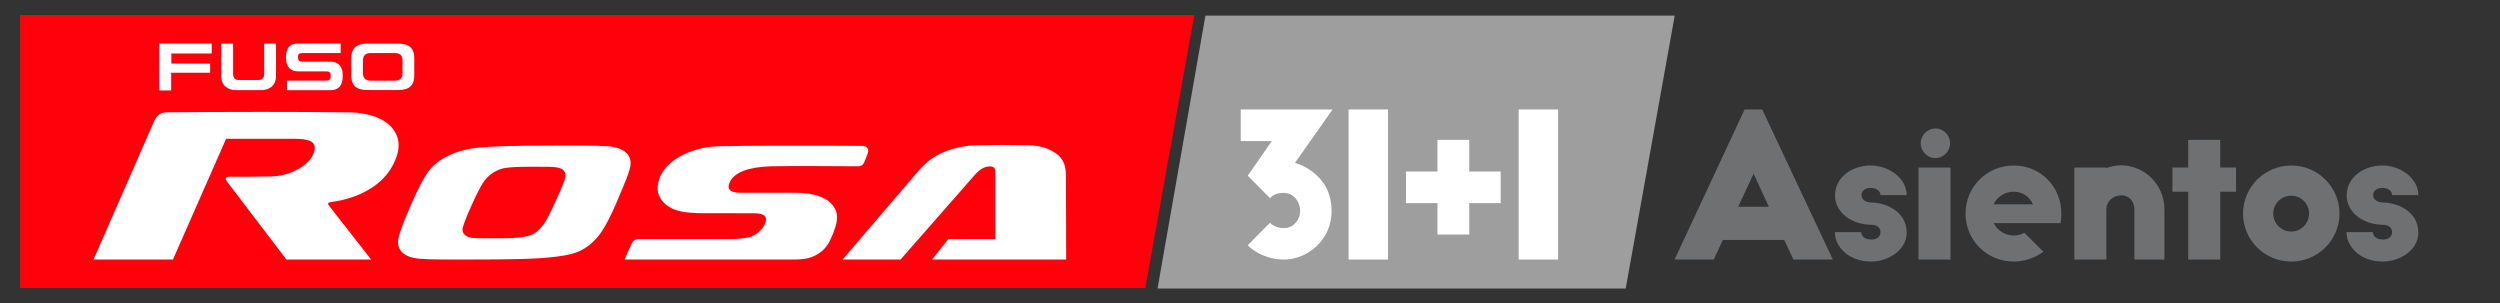
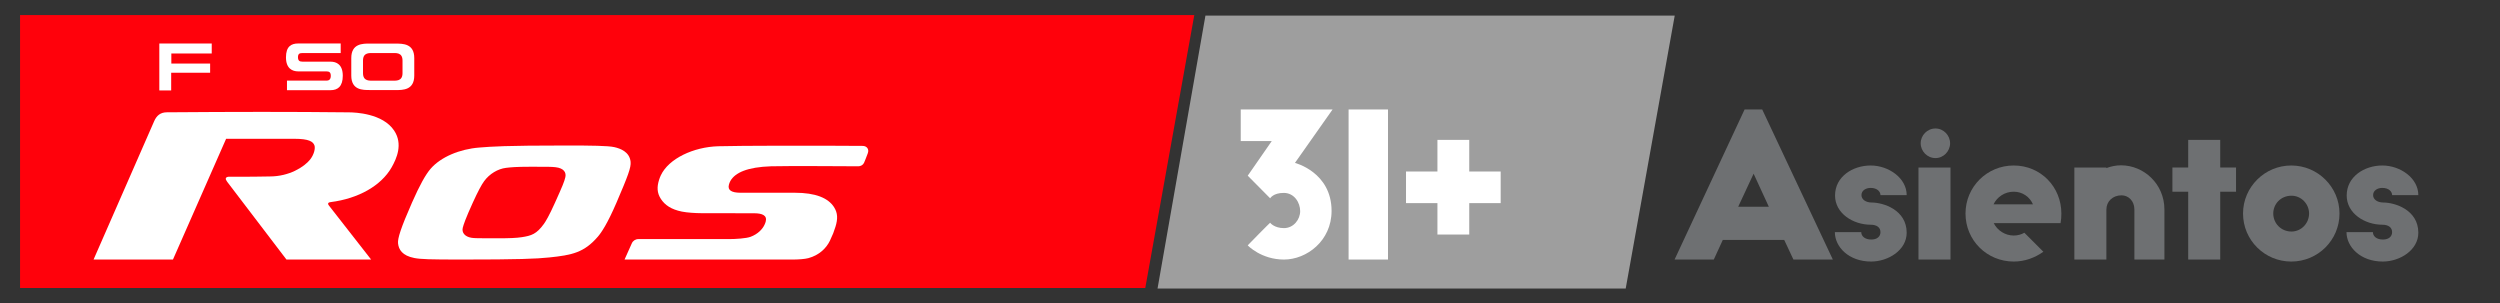
<svg xmlns="http://www.w3.org/2000/svg" version="1.1" id="Capa_1" x="0px" y="0px" viewBox="0 0 2244 272" style="enable-background:new 0 0 2244 272;" xml:space="preserve">
  <rect x="0" y="0" width="2244" height="272" fill="#333333" stroke="none" />
  <style type="text/css">
	.st0{fill:#9E9E9E;}
	.st1{fill:#FF010B;}
	.st2{fill:#FFFFFF;}
	.st3{fill:#6E7072;}
</style>
  <polygon class="st0" points="1459.23,259 1039,259 1082,14 1503.23,14 " />
  <polygon class="st1" points="1028,258.5 18,258.5 18,13.5 1072,13.5 " />
  <g>
    <g>
      <polygon class="st2" points="190.05,39.05 143.01,39.05 143.01,81.18 153.65,81.18 153.65,65.29 188.61,65.29 188.61,57.05     153.79,57.05 153.79,48.01 190.05,48.01   " />
-       <path class="st2" d="M211.76,80.9c-6.16,0-13.13-3.31-13.13-12.34v-29.4h10.62v27.31c0,3.17,1.41,5.34,5.02,5.34h17.81    c3.65,0,5.03-2.26,5.03-5.41V39.08h10.63v29.41c0,9.02-7.01,12.41-13.15,12.41H211.76z" />
      <path class="st2" d="M293.09,64.08h-25.38c-5.28,0-11.02-2.51-11.02-12.62c0-9.68,4.58-12.44,11.02-12.44h38.1v8.62h-34.69    c-2.34,0-3.65,0.8-3.65,3.69c0,2.98,1.25,4,3.87,4c2.63,0,25.37,0.02,25.37,0.02c5.27,0,10.97,2.49,10.97,12.64    c0,9.67-4.56,12.96-11,12.96h-39.09v-8.61h35.68c2.34,0,3.64-1.36,3.64-4.27C296.91,65.13,295.73,64.08,293.09,64.08" />
      <path class="st2" d="M331.97,80.82c-6.39,0-16.66,0.16-16.66-12.98V52.11c0-13.09,10.28-13,16.66-13l23.18,0.04    c6.4,0,16.69-0.13,16.69,12.97v15.74c0,13.12-10.28,12.99-16.69,12.99L331.97,80.82z M351.68,72.38c3.49,0,9.62,0.87,9.62-6.74    V54.36c0-7.61-6.12-6.72-9.62-6.72h-16.21c-3.51,0-9.64-0.89-9.64,6.72v11.26c0,7.6,6.13,6.76,9.64,6.76H351.68z" />
    </g>
    <g>
-       <path class="st2" d="M957,232.94H836.57l14.68-18.36h42.23v-60.52c0-2.93-1.66-4.7-4.7-4.7c-5.26,0-9.56,2.57-14.95,8.93    l-65.49,74.67h-52.02c0,0,56.26-65.61,65.15-76.12c5.21-6.15,9.59-10.75,14.57-14.24c10.56-7.43,25.69-11.96,40.5-12.23    c18.5-0.35,27.93-0.38,46.79,0c17.38,0.34,27.15,8.09,30.08,13c2.33,3.92,3.34,7.95,3.36,14.47    C956.83,170.66,957,232.94,957,232.94" />
      <path class="st2" d="M507.43,159.14c-1,4.13-2.36,7.44-9.23,22.72c-5.38,11.96-8.42,16.94-10.09,19.24    c-6.51,8.98-11.06,10.44-19.66,11.78c-4.84,0.75-11.07,1.01-21.8,1.01c-17.94,0-20.65-0.02-23.47-0.46    c-6.09-0.99-8.9-4.79-7.78-9.09c0.7-2.71,2.38-7.97,9.06-22.6c4.46-9.75,7.65-15.78,10.08-19.1c4.79-6.59,12.37-11.11,19.71-11.98    c4.68-0.55,8.66-0.95,21.44-0.98c15.11-0.03,19.33-0.03,23.06,0.42C506.09,150.97,508.48,154.8,507.43,159.14 M551.34,132.05    c-5.64-1.24-20.69-1.44-42.4-1.44c-56.79,0-67.2,0.94-78.58,1.82c-17.9,1.37-34.76,8.57-43.82,19.02    c-4.58,5.28-9.86,14.84-16.69,30.31c-10.21,23.2-13,32.28-12.57,36.64c0.58,5.64,3.81,11.07,14.58,13.18    c5.75,1.13,14.06,1.39,42.25,1.39c51.71,0,67.11-0.67,78.81-1.87c20.81-2.14,31.48-4.46,43.75-18.71    c3.15-3.65,8.53-11.55,16.7-30.52c10.41-24.24,13.16-31.58,12.66-36.64C565.12,136.37,556.95,133.29,551.34,132.05z" />
      <path class="st2" d="M560.59,232.98c0,0,137.64,0,150.57,0c5.64,0,11.35-0.46,14.35-1.25c9.84-2.63,16.21-9.01,19.39-15.6    c2.58-5.38,3.66-8.22,4.98-12.46c2.23-7.15,2.15-12.51-1.32-17.85c-5.3-8.11-16.41-12.81-35.14-12.81c-15.56,0-48.93,0-48.93,0    c-7.74-0.07-11.63-2.19-10.19-7.34c0.3-1.03,0.68-2.17,1.3-3.25c4.24-7.45,15.22-12.46,36.54-13.16c13.54-0.44,75.55,0,77.94,0    c2.92,0,4.67-1.37,5.51-3.19c0.84-1.81,1.91-4.77,3.35-8.51c1.41-3.71-0.93-6.57-4.58-6.6c-43.74-0.34-110.37-0.23-129.51,0.31    c-22.38,0.62-44.65,11.08-51.7,26.13c-0.54,1.13-1.1,2.51-1.55,3.98c-2.01,6.36-1.95,11.73,1.61,17.19    c3.59,5.5,9.26,9.41,18.87,11.36c4.56,0.93,12.22,1.41,16.86,1.41c0,0,41.97,0.02,48.33,0.09c6.72,0.07,11.57,1.81,10.02,7.52    c-0.32,1.16-0.53,1.6-1.13,2.93c-1.69,3.64-5.73,8.16-12.46,10.68c-3.92,1.45-13.32,2.05-19.61,2.05c-10.65,0-81.16,0-81.16,0    c-2.54,0-4.83,1.5-5.83,3.83L560.59,232.98" />
      <path class="st2" d="M257.1,232.94h76l-37.77-48.34c-0.76-0.97-1.89-2.78,1.45-3.19c24.85-3.14,45.25-14.66,54.67-31.07    c4.65-8.15,10.35-20.99,2.37-33.08c-10.27-15.53-35.02-16.36-40.57-16.42c-51.15-0.57-102.81-0.52-163.56-0.04    c-5.71,0.04-9.12,2.98-11.28,7.9C134.22,118.2,84,232.93,84,232.93l71.25,0.03l47.71-108.38h61.24c13.2,0,16.72,2.55,18,5.79    c1.07,2.77-0.35,8.43-3.86,12.85c-5.33,6.67-18.72,15.16-36.15,15.16c0,0-21.39,0.41-35.72,0.25c0,0-6.43-0.6-2.58,4.5    L257.1,232.94" />
    </g>
  </g>
  <g>
    <g>
      <path class="st2" d="M1119.97,220.21c0-0.18,20.12-20.48,20.12-20.3s3.77,4.85,12.39,4.85s14.55-7.72,14.55-15.27    c0-7.54-5.21-16.34-14.73-16.34s-12.21,4.85-12.21,4.85l-20.12-20.3l21.55-31.07h-27.84V98.26h82.44l-33.77,47.96    c0,0,32.87,8.26,32.87,43.11c0,26.94-22.45,43.65-42.75,43.65S1119.97,220.39,1119.97,220.21z" />
      <path class="st2" d="M1210.49,98.26h35.38v134.71h-35.38V98.26z" />
      <path class="st2" d="M1290.24,182.32h-28.2v-28.38h28.2v-28.38h28.56v28.38h28.2v28.38h-28.2v28.2h-28.56V182.32z" />
-       <path class="st2" d="M1363.16,98.26h35.38v134.71h-35.38V98.26z" />
    </g>
  </g>
  <g>
    <g>
      <path class="st3" d="M1565.95,98.26h15.81l63.4,134.71h-35.38l-8.26-17.6h-55.14l-8.08,17.6h-35.2L1565.95,98.26z M1587.69,185.55    l-13.65-29.64l-13.83,29.64H1587.69z" />
      <path class="st3" d="M1646.96,208.36h23.71c0,3.77,3.41,6.65,8.98,6.65c5.21,0,8.26-2.69,8.26-6.65c0-4.13-3.23-6.65-8.8-6.65    c-15.63,0-31.97-10.06-31.97-26.22c0-17.06,15.99-26.94,31.97-26.94c16.17,0,32.33,11.32,32.33,26.58h-23.53    c0-3.05-2.87-6.47-8.8-6.47c-4.31,0-8.26,2.33-8.26,6.47c0,3.95,3.95,6.65,9.16,6.65c10.24,0,31.43,6.47,31.43,27.12    c0,15.63-16.52,25.86-31.97,25.86C1659.53,234.76,1646.96,221.65,1646.96,208.36z" />
      <path class="st3" d="M1722.03,150.35h28.74v82.62h-28.74V150.35z M1724.01,128.61c0-7.18,5.93-13.29,13.29-13.29    c7.18,0,13.11,6.11,13.11,13.29s-5.93,13.29-13.11,13.29C1729.94,141.9,1724.01,135.8,1724.01,128.61z" />
      <path class="st3" d="M1764.24,191.66c0-23.89,19.22-43.11,43.29-43.11c24.25,0,42.75,19.22,42.75,43.11    c0,2.87-0.18,5.75-0.72,8.62h-59.99c3.23,6.47,10.06,11.14,17.96,11.14c3.41,0,6.83-0.9,9.52-2.51l17.06,17.06    c-7.54,5.39-16.7,8.8-26.58,8.8C1783.46,234.76,1764.24,215.72,1764.24,191.66z M1824.77,183.39    c-2.87-6.65-9.34-11.32-17.24-11.32c-8.08,0-14.91,4.67-18.14,11.32H1824.77z" />
      <path class="st3" d="M1861.95,150.35h28.74v0.54c3.77-1.44,8.26-2.51,13.11-2.51c20.48,0,38.98,16.7,38.98,39.69v44.9h-26.94    v-44.9c0-7.72-5.39-12.75-11.5-12.75c-8.08,0-13.65,5.57-13.65,12.75v44.9h-28.74V150.35z" />
      <path class="st3" d="M2007.07,172.08h-14.19v60.89h-28.74v-60.89h-14.19v-21.73h14.19v-24.79h28.74v24.79h14.19V172.08z" />
      <path class="st3" d="M2013.35,191.66c0-23.71,19.4-43.11,43.29-43.11c23.89,0,43.29,19.4,43.29,43.11    c0,23.89-19.4,43.11-43.29,43.11C2032.75,234.76,2013.35,215.54,2013.35,191.66z M2072.63,191.66c0-8.62-7-15.99-15.81-15.99    c-9.52,0-16.34,7.36-16.34,15.99c0,8.8,7,16.17,16.34,16.17C2065.62,207.82,2072.63,200.46,2072.63,191.66z" />
      <path class="st3" d="M2106.21,208.36h23.71c0,3.77,3.41,6.65,8.98,6.65c5.21,0,8.26-2.69,8.26-6.65c0-4.13-3.23-6.65-8.8-6.65    c-15.63,0-31.97-10.06-31.97-26.22c0-17.06,15.99-26.94,31.97-26.94c16.17,0,32.33,11.32,32.33,26.58h-23.53    c0-3.05-2.87-6.47-8.8-6.47c-4.31,0-8.26,2.33-8.26,6.47c0,3.95,3.95,6.65,9.16,6.65c10.24,0,31.43,6.47,31.43,27.12    c0,15.63-16.52,25.86-31.97,25.86C2118.78,234.76,2106.21,221.65,2106.21,208.36z" />
    </g>
  </g>
</svg>